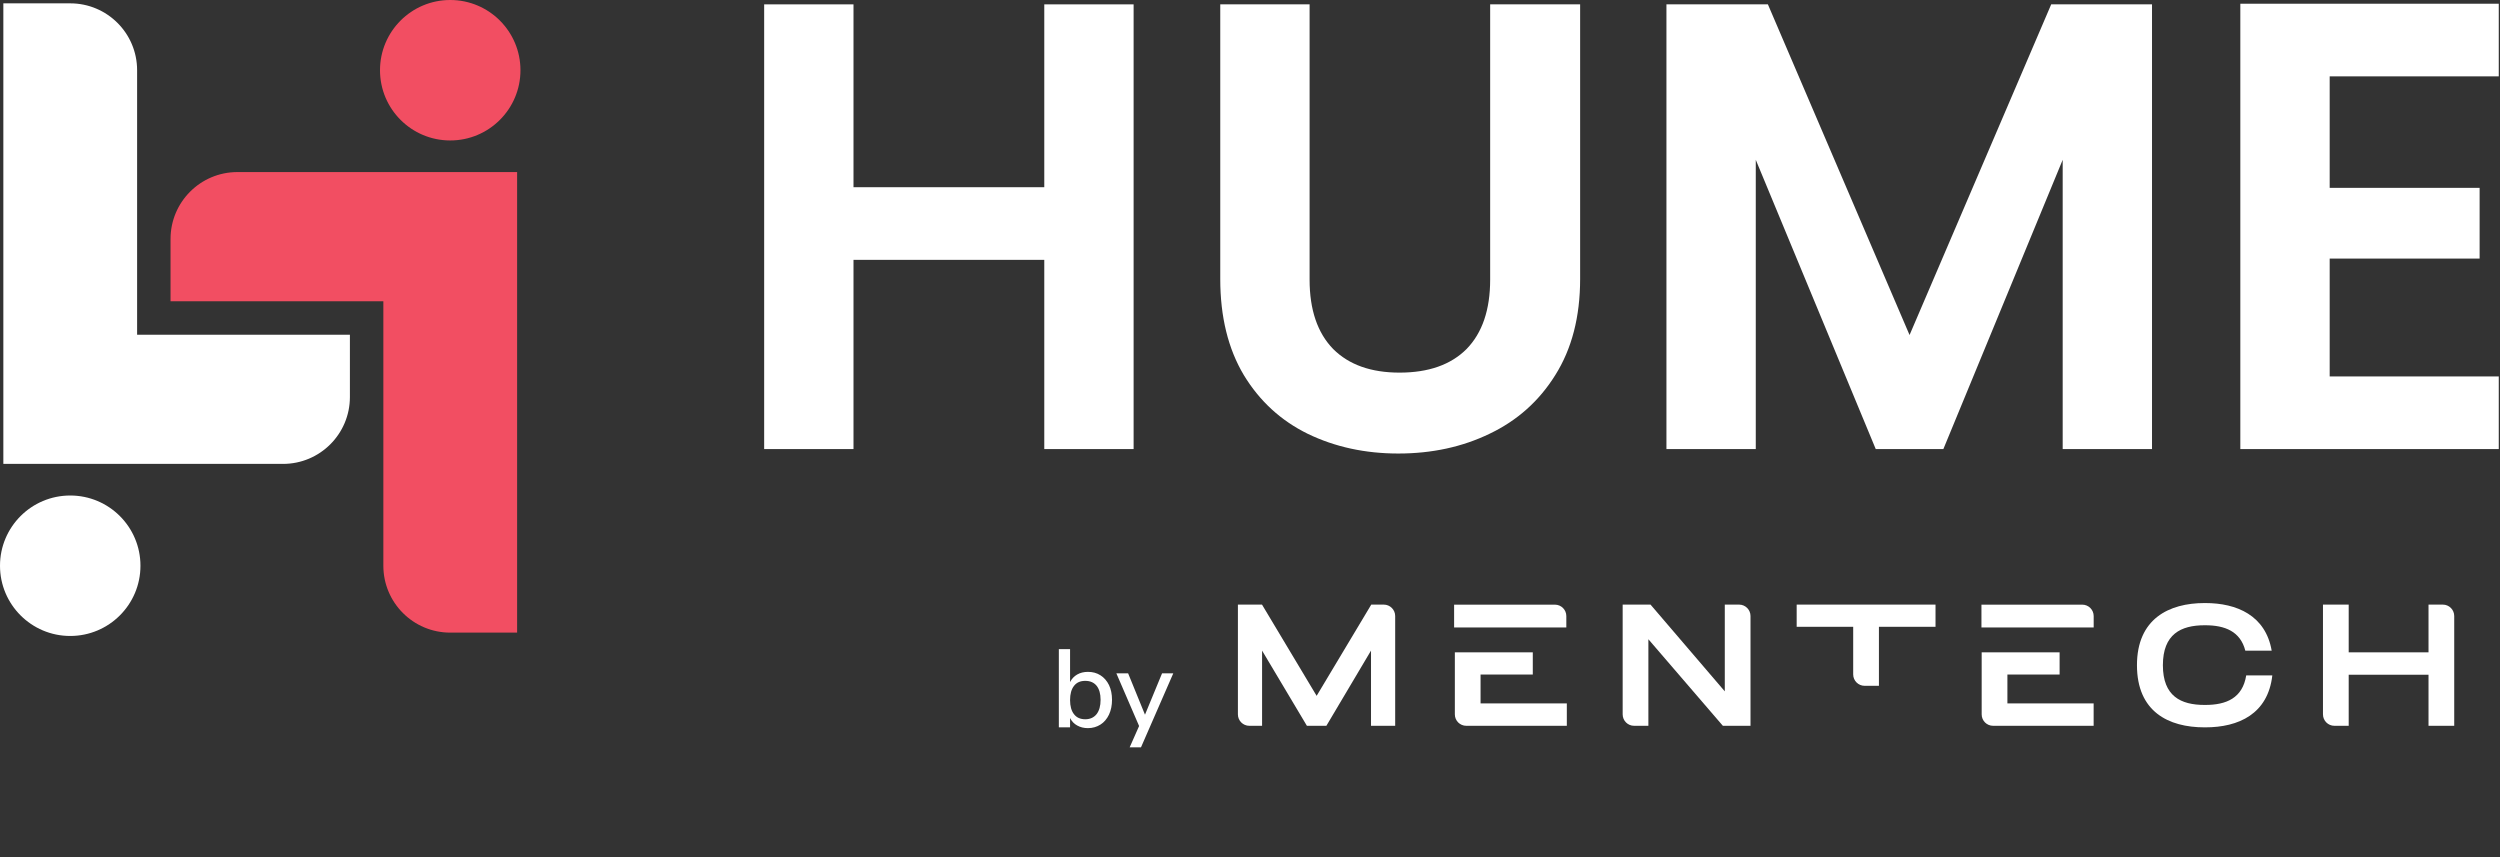
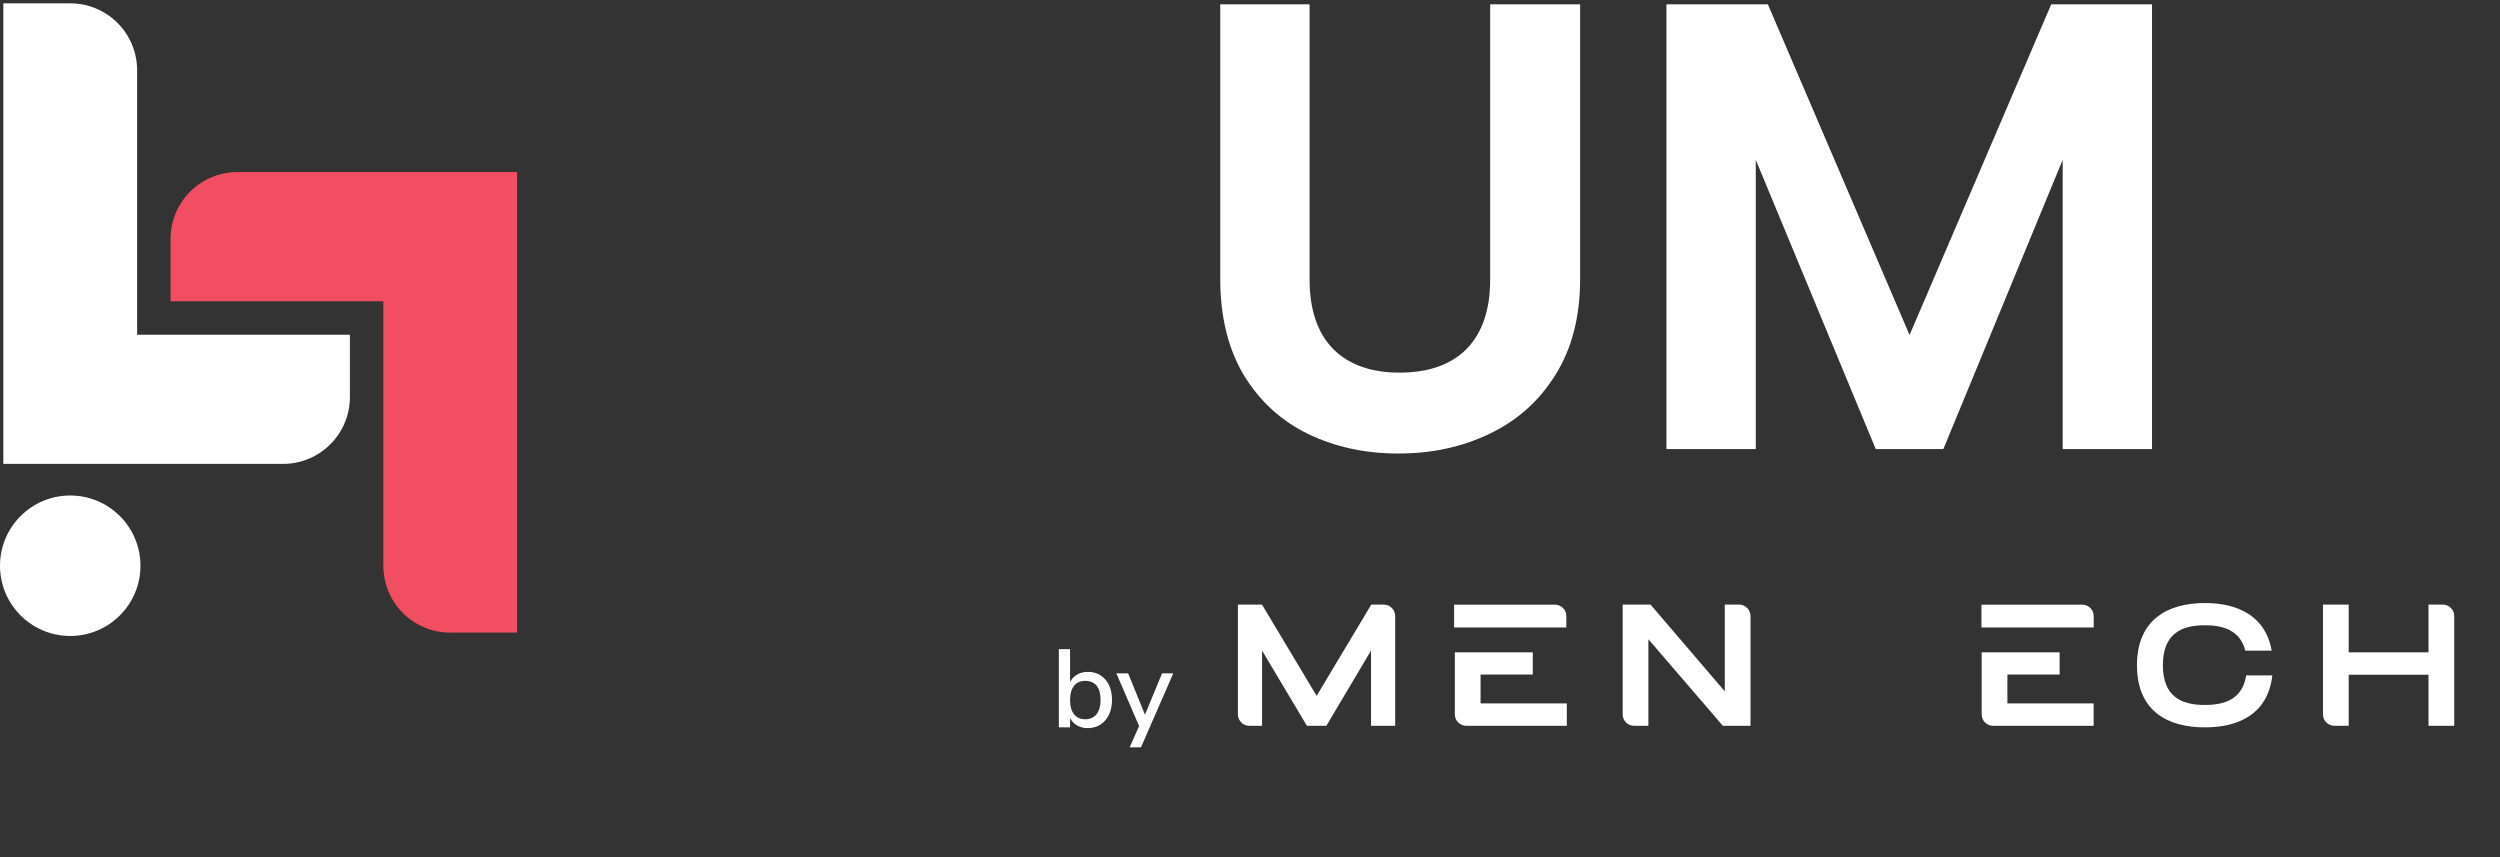
<svg xmlns="http://www.w3.org/2000/svg" width="2012" height="690" viewBox="0 0 2012 690" fill="none">
  <rect x="0" y="0" width="2012" height="690" fill="#333333" stroke="none" />
  <path d="M110.347 269.373V56.52C110.347 26.8 86.253 2.693 56.52 2.693H2.693V373.347H227.773C257.493 373.347 281.6 349.253 281.6 319.52V269.373H110.347Z" fill="white" />
  <path d="M56.52 398.786C87.735 398.786 113.04 424.092 113.04 455.306C113.04 486.521 87.735 511.826 56.52 511.826C25.305 511.826 0 486.521 0 455.306C0 424.092 25.305 398.786 56.52 398.786Z" fill="white" />
  <path d="M308.52 242.454V455.307C308.52 485.027 332.613 509.134 362.347 509.134H416.173V138.48H191.08C161.36 138.48 137.253 162.574 137.253 192.307V242.467H308.52V242.454Z" fill="#F24E62" />
-   <path d="M362.347 -5.8955e-06C393.561 -5.8955e-06 418.867 25.305 418.867 56.52C418.867 87.735 393.561 113.04 362.347 113.04C331.132 113.04 305.827 87.735 305.827 56.52C305.827 25.305 331.132 -5.8955e-06 362.347 -5.8955e-06Z" fill="#F24E62" />
  <path d="M875.563 540.719C872.266 540.719 869.406 541.422 866.891 542.859C864.391 544.281 862.516 546.344 861.188 548.922V522.406H852.156V585.375H861.188V577.875C862.516 580.469 864.391 582.516 866.891 583.859C869.406 585.281 872.266 586 875.563 586C879.313 586 882.703 585.016 885.656 583.141C888.609 581.266 890.844 578.594 892.531 575.109C894.141 571.625 894.953 567.688 894.953 563.219C894.953 558.672 894.141 554.734 892.531 551.344C890.844 547.953 888.609 545.359 885.656 543.484C882.703 541.609 879.406 540.719 875.563 540.719ZM873.422 578.859C869.484 578.859 866.453 577.516 864.391 574.828C862.25 572.156 861.188 568.313 861.188 563.406C861.188 558.484 862.25 554.641 864.391 551.969C866.453 549.281 869.484 547.953 873.422 547.953C877.344 547.953 880.391 549.281 882.531 551.875C884.672 554.563 885.75 558.313 885.75 563.219C885.75 568.141 884.672 571.969 882.531 574.75C880.297 577.516 877.266 578.859 873.422 578.859ZM935.234 541.875L921.484 575.188L907.906 541.875H898.438L916.75 584.297L909.156 601.453H918.266L944.266 541.875H935.234Z" fill="white" />
  <path d="M1113.65 486.588H1103.59L1059.63 560.013L1015.67 486.588H996.268V574.932C996.268 580.005 1000.38 584.12 1005.46 584.12H1015.72V523.601L1051.79 584.12H1067.47L1103.39 523.601V584.12H1122.84V495.775C1122.84 490.701 1118.73 486.588 1113.65 486.588Z" fill="white" />
  <path d="M1399.63 486.588H1388.11V556.404L1328.35 486.588H1305.92V574.932C1305.92 580.005 1310.04 584.12 1315.11 584.12H1326.62V514.457L1386.55 584.113H1408.81V495.775C1408.81 490.701 1404.69 486.588 1399.63 486.588Z" fill="white" />
-   <path d="M1445.96 504.47H1491.45V542.752C1491.45 547.825 1495.57 551.938 1500.64 551.938H1512.16V504.47H1557.71V486.588H1445.96V504.47Z" fill="white" />
  <path d="M1965.99 486.588H1954.47V525.004H1890.23V486.588H1869.53V574.932C1869.53 580.005 1873.64 584.12 1878.71 584.12H1890.23V543.04H1954.47V584.12H1975.16V495.775C1975.17 490.701 1971.05 486.588 1965.99 486.588Z" fill="white" />
  <path d="M1615.55 542.881H1657.57V525.004H1594.85V574.932C1594.85 580.005 1598.96 584.12 1604.04 584.12H1684.96V566.083H1615.56V542.881H1615.55Z" fill="white" />
  <path d="M1191.56 542.881H1233.59V525.004H1170.86V574.932C1170.86 580.005 1174.97 584.12 1180.05 584.12H1260.98V566.083H1191.56V542.881Z" fill="white" />
  <path d="M1260.58 495.812C1260.58 490.739 1256.47 486.624 1251.4 486.624H1170.27V504.993H1260.58V495.812Z" fill="white" />
  <path d="M1675.8 486.624H1594.67V504.993H1684.99V495.812C1684.99 490.739 1680.88 486.624 1675.8 486.624Z" fill="white" />
  <path d="M1774.8 567.338C1774.75 567.338 1774.71 567.338 1774.65 567.338V567.332C1774.61 567.332 1774.56 567.332 1774.52 567.332C1774.48 567.332 1774.44 567.332 1774.4 567.332V567.338C1774.35 567.338 1774.29 567.338 1774.24 567.338C1755.12 567.338 1740.69 560.291 1740.69 535.354C1740.69 510.418 1755.12 503.21 1774.24 503.21C1774.29 503.21 1774.35 503.21 1774.4 503.21V503.216C1774.44 503.216 1774.48 503.216 1774.52 503.216C1774.56 503.216 1774.61 503.216 1774.65 503.216V503.21C1774.71 503.21 1774.75 503.21 1774.8 503.21C1790.52 503.21 1803.05 508.087 1807.03 523.658H1828.25C1823.36 495.339 1800.25 485.334 1774.8 485.334C1774.71 485.334 1774.61 485.334 1774.52 485.339C1774.43 485.339 1774.33 485.334 1774.24 485.334C1745.55 485.334 1719.83 498.026 1719.83 535.354C1719.83 572.676 1745.08 585.375 1774.24 585.375C1774.33 585.375 1774.43 585.375 1774.52 585.368C1774.61 585.368 1774.71 585.375 1774.8 585.375C1801.71 585.375 1825.25 574.551 1828.76 543.582H1807.75C1804.83 561.878 1791.64 567.338 1774.8 567.338Z" fill="white" />
-   <path d="M912.33 3.513V361.411H840.437V209.125H686.893V361.411H615V3.513H686.893V150.671H840.437V3.513H912.33Z" fill="white" />
  <path d="M1053.96 3.513V225.02C1053.96 249.29 1060.29 267.92 1072.96 280.909C1085.63 293.557 1103.43 299.881 1126.36 299.881C1149.64 299.881 1167.62 293.557 1180.28 280.909C1192.95 267.92 1199.28 249.29 1199.28 225.02V3.513H1271.69V224.507C1271.69 254.93 1265.02 280.738 1251.66 301.932C1238.65 322.784 1221.02 338.508 1198.77 349.105C1176.86 359.702 1152.38 365 1125.34 365C1098.63 365 1074.33 359.702 1052.42 349.105C1030.85 338.508 1013.73 322.784 1001.06 301.932C988.398 280.738 982.065 254.93 982.065 224.507V3.513H1053.96Z" fill="white" />
  <path d="M1731.94 3.513V361.411H1660.05V128.623L1564.02 361.411H1509.59L1413.05 128.623V361.411H1341.15V3.513H1422.8L1536.81 269.629L1650.81 3.513H1731.94Z" fill="white" />
-   <path d="M1874.92 61.453V151.184H1995.59V208.099H1874.92V302.957H2011V361.411H1803.02V3H2011V61.453H1874.92Z" fill="white" />
</svg>